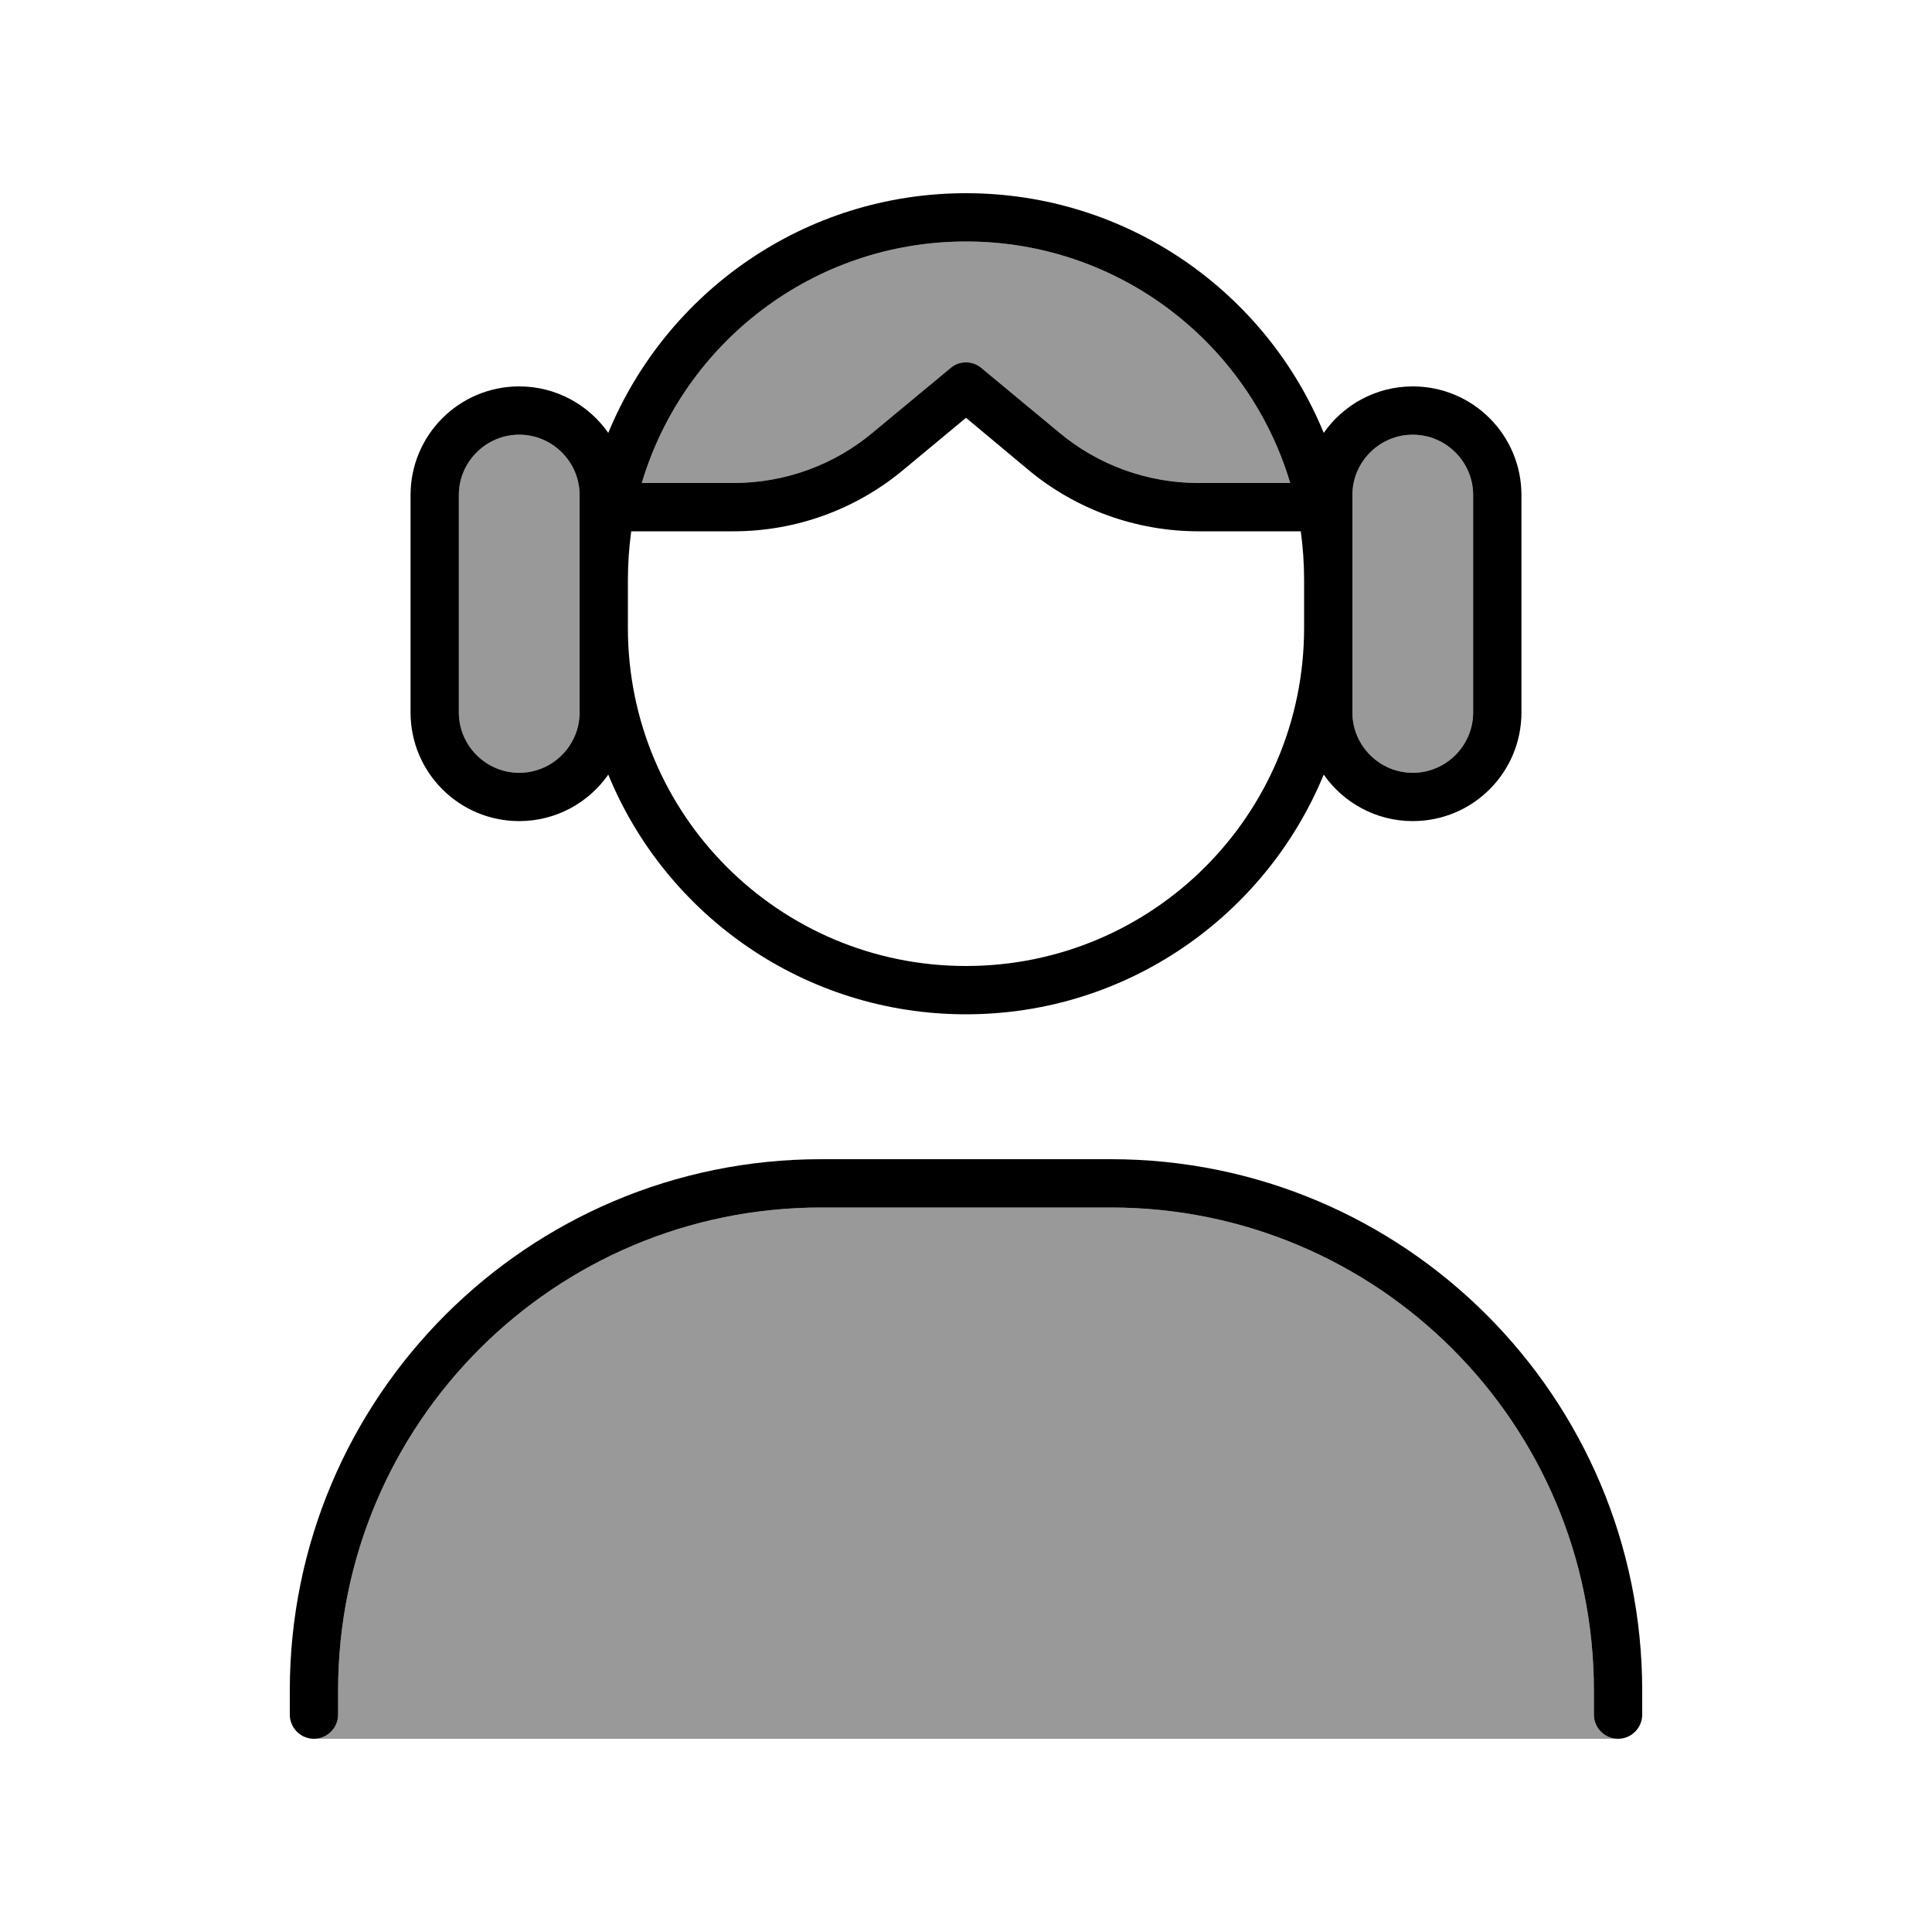
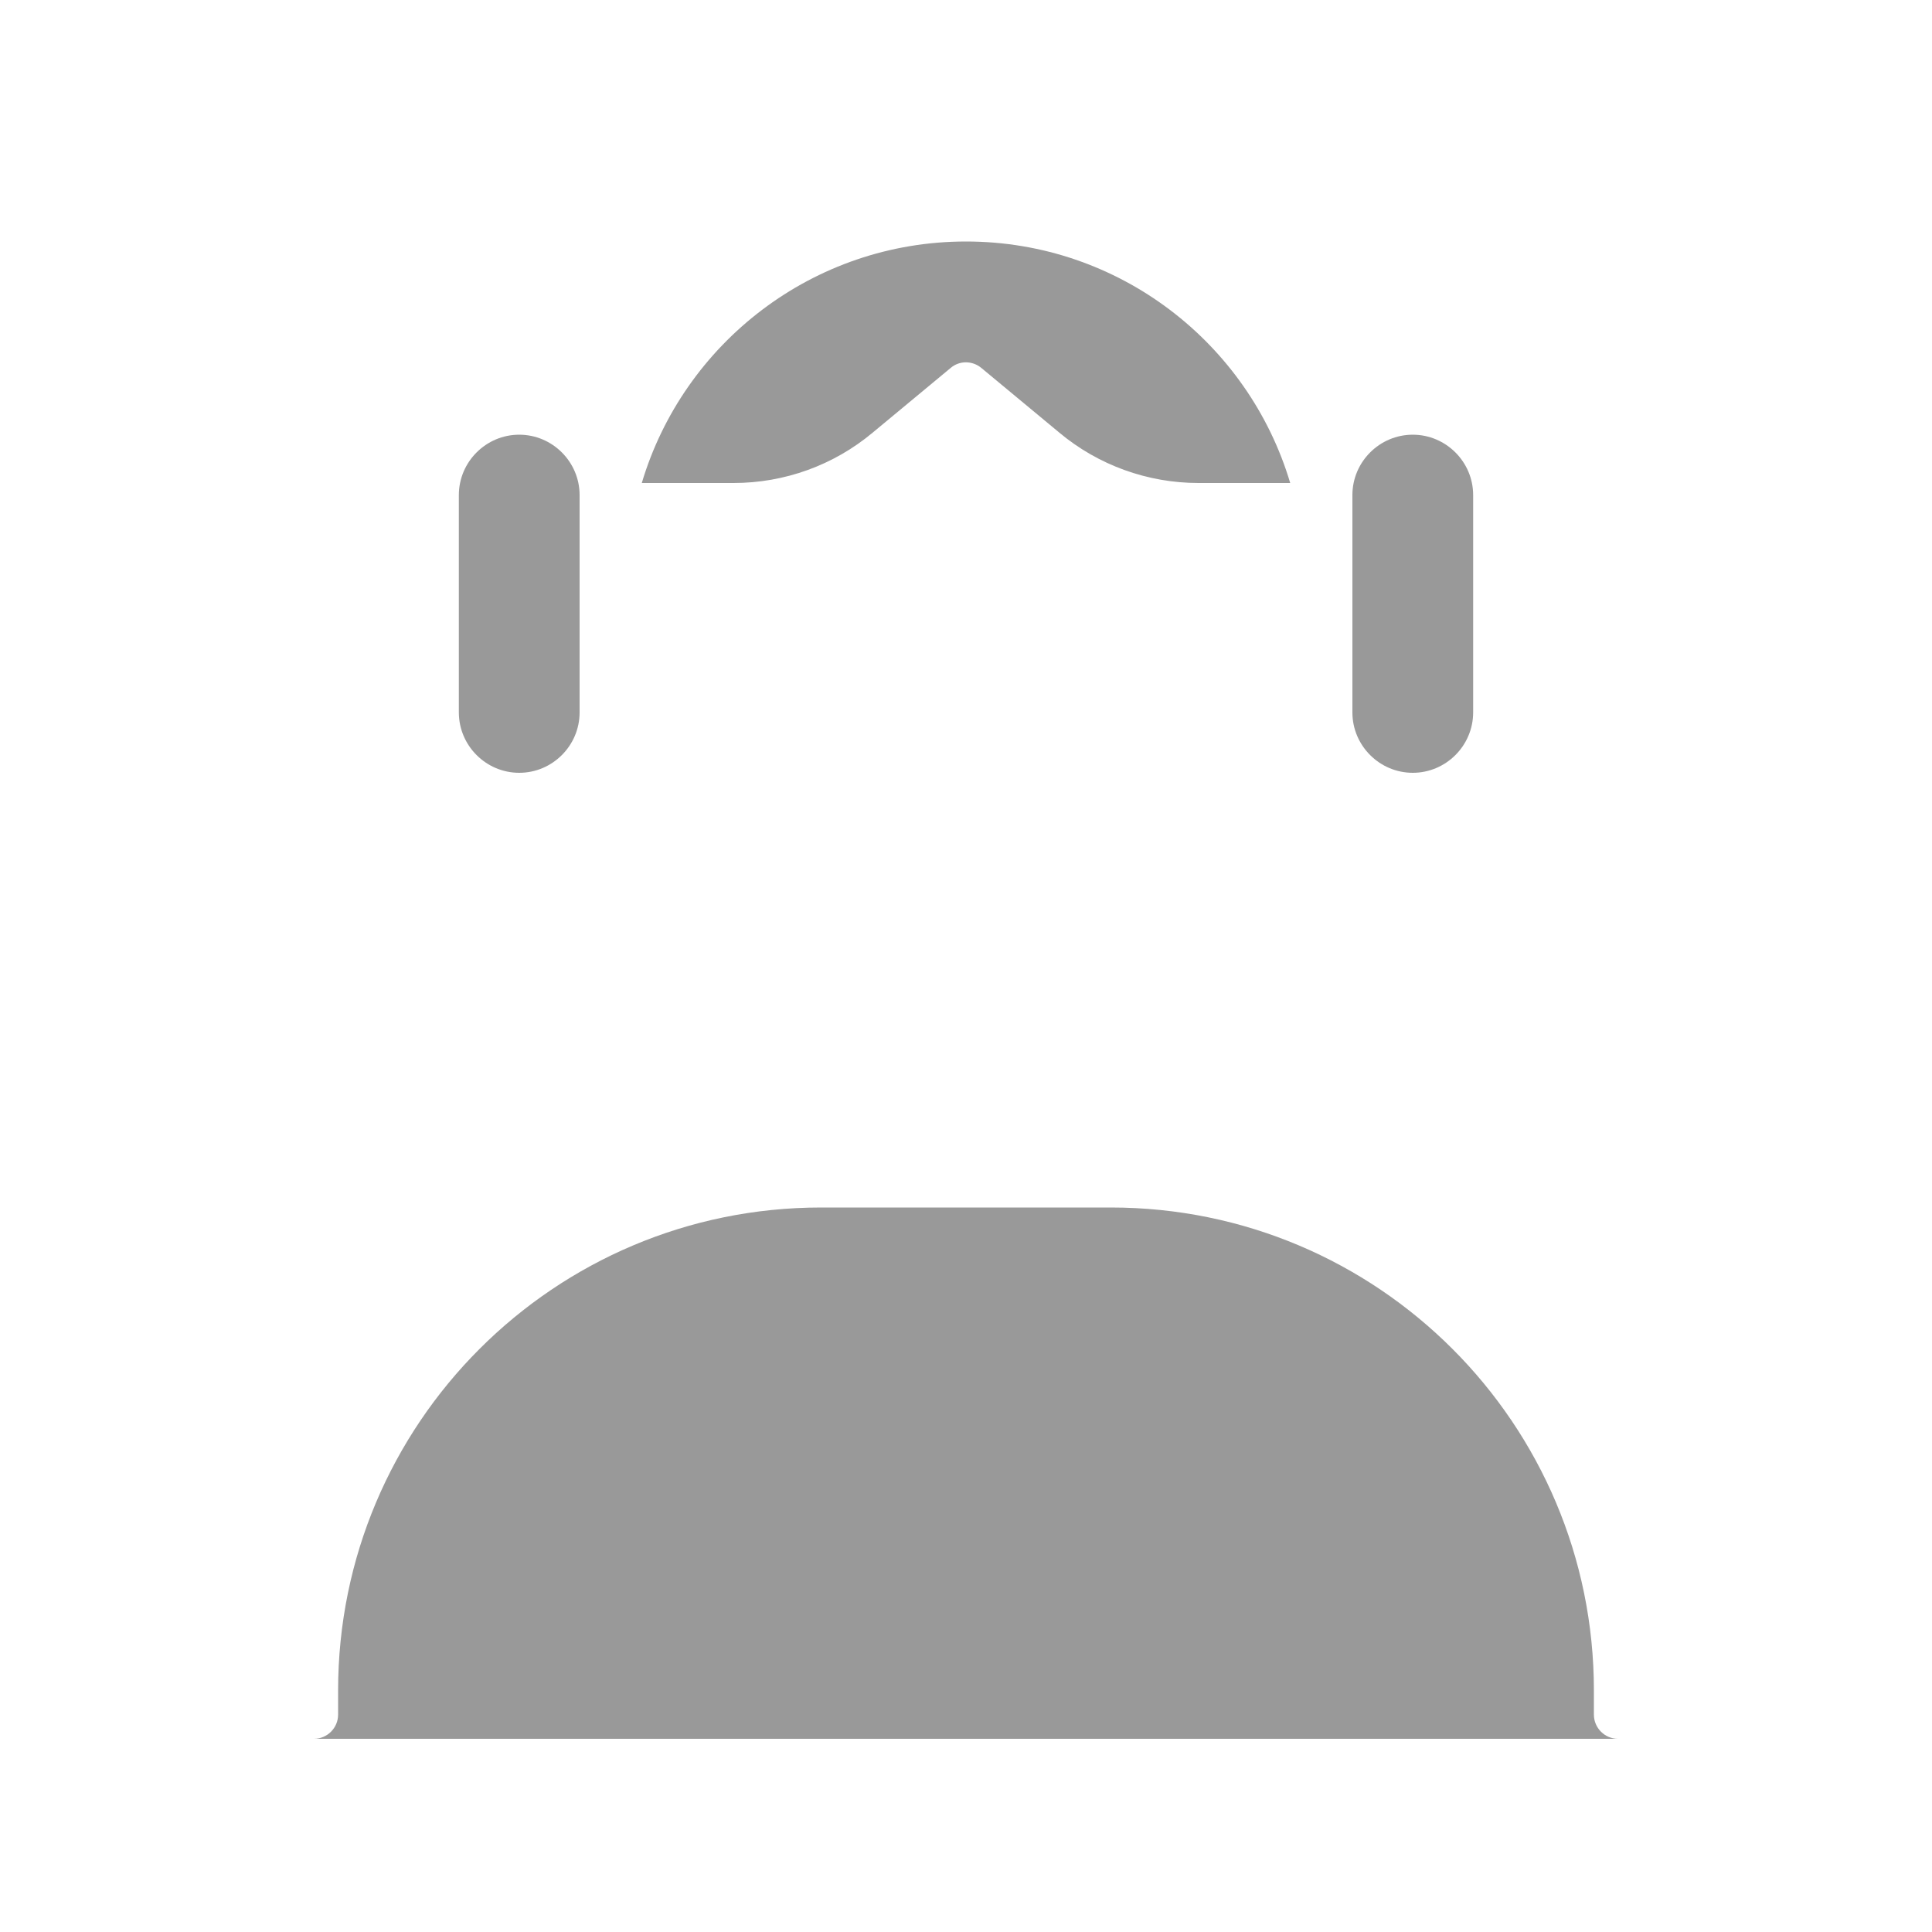
<svg xmlns="http://www.w3.org/2000/svg" viewBox="0 0 640 640">
  <path opacity=".4" fill="currentColor" d="M104 576C108.4 576 112 572.4 112 568L112 560C112 471.6 183.6 400 272 400L368 400C456.4 400 528 471.6 528 560L528 568C528 572.4 531.6 576 536 576L104 576zM152 164C152 153 161 144 172 144C183 144 192 153 192 164L192 236C192 247 183 256 172 256C161 256 152 247 152 236L152 164zM212.6 160C226.4 113.7 269.3 80 320 80C370.7 80 413.6 113.7 427.4 160L397 160C380.2 160 363.8 154.1 350.9 143.3L325.1 121.9C322.1 119.4 317.8 119.4 314.9 121.9L289.1 143.3C276.2 154.1 259.9 160 243 160L212.6 160zM448 164C448 153 457 144 468 144C479 144 488 153 488 164L488 236C488 247 479 256 468 256C457 256 448 247 448 236L448 164z" />
-   <path fill="currentColor" d="M320 320C258.1 320 208 269.9 208 208L208 192C208 186.6 208.4 181.2 209.1 176L243 176C263.6 176 283.5 168.8 299.3 155.6L320 138.4L340.6 155.6C356.4 168.8 376.4 176 397 176L430.9 176C431.6 181.2 432 186.6 432 192L432 208C432 269.9 381.9 320 320 320zM320 64C266.5 64 220.7 96.8 201.5 143.4C195 134.1 184.2 128 172 128C152.1 128 136 144.1 136 164L136 236C136 255.9 152.1 272 172 272C184.2 272 195 265.9 201.5 256.6C220.6 303.2 266.5 336 320 336C373.5 336 419.3 303.2 438.5 256.6C445 265.9 455.8 272 468 272C487.9 272 504 255.9 504 236L504 164C504 144.1 487.9 128 468 128C455.8 128 445 134.1 438.5 143.4C419.4 96.8 373.5 64 320 64zM192 192L192 236C192 247 183 256 172 256C161 256 152 247 152 236L152 164C152 153 161 144 172 144C183 144 192 153 192 164L192 192zM448 208L448 164C448 153 457 144 468 144C479 144 488 153 488 164L488 236C488 247 479 256 468 256C457 256 448 247 448 236L448 208zM320 80C370.7 80 413.6 113.7 427.4 160L397 160C380.2 160 363.8 154.1 350.9 143.3L325.1 121.9C322.1 119.4 317.8 119.4 314.9 121.9L289.1 143.3C276.2 154.1 259.9 160 243 160L212.6 160C226.4 113.7 269.3 80 320 80zM112 560C112 471.6 183.6 400 272 400L368 400C456.4 400 528 471.6 528 560L528 568C528 572.4 531.6 576 536 576C540.4 576 544 572.4 544 568L544 560C544 462.8 465.2 384 368 384L272 384C174.8 384 96 462.8 96 560L96 568C96 572.4 99.6 576 104 576C108.4 576 112 572.4 112 568L112 560z" />
</svg>